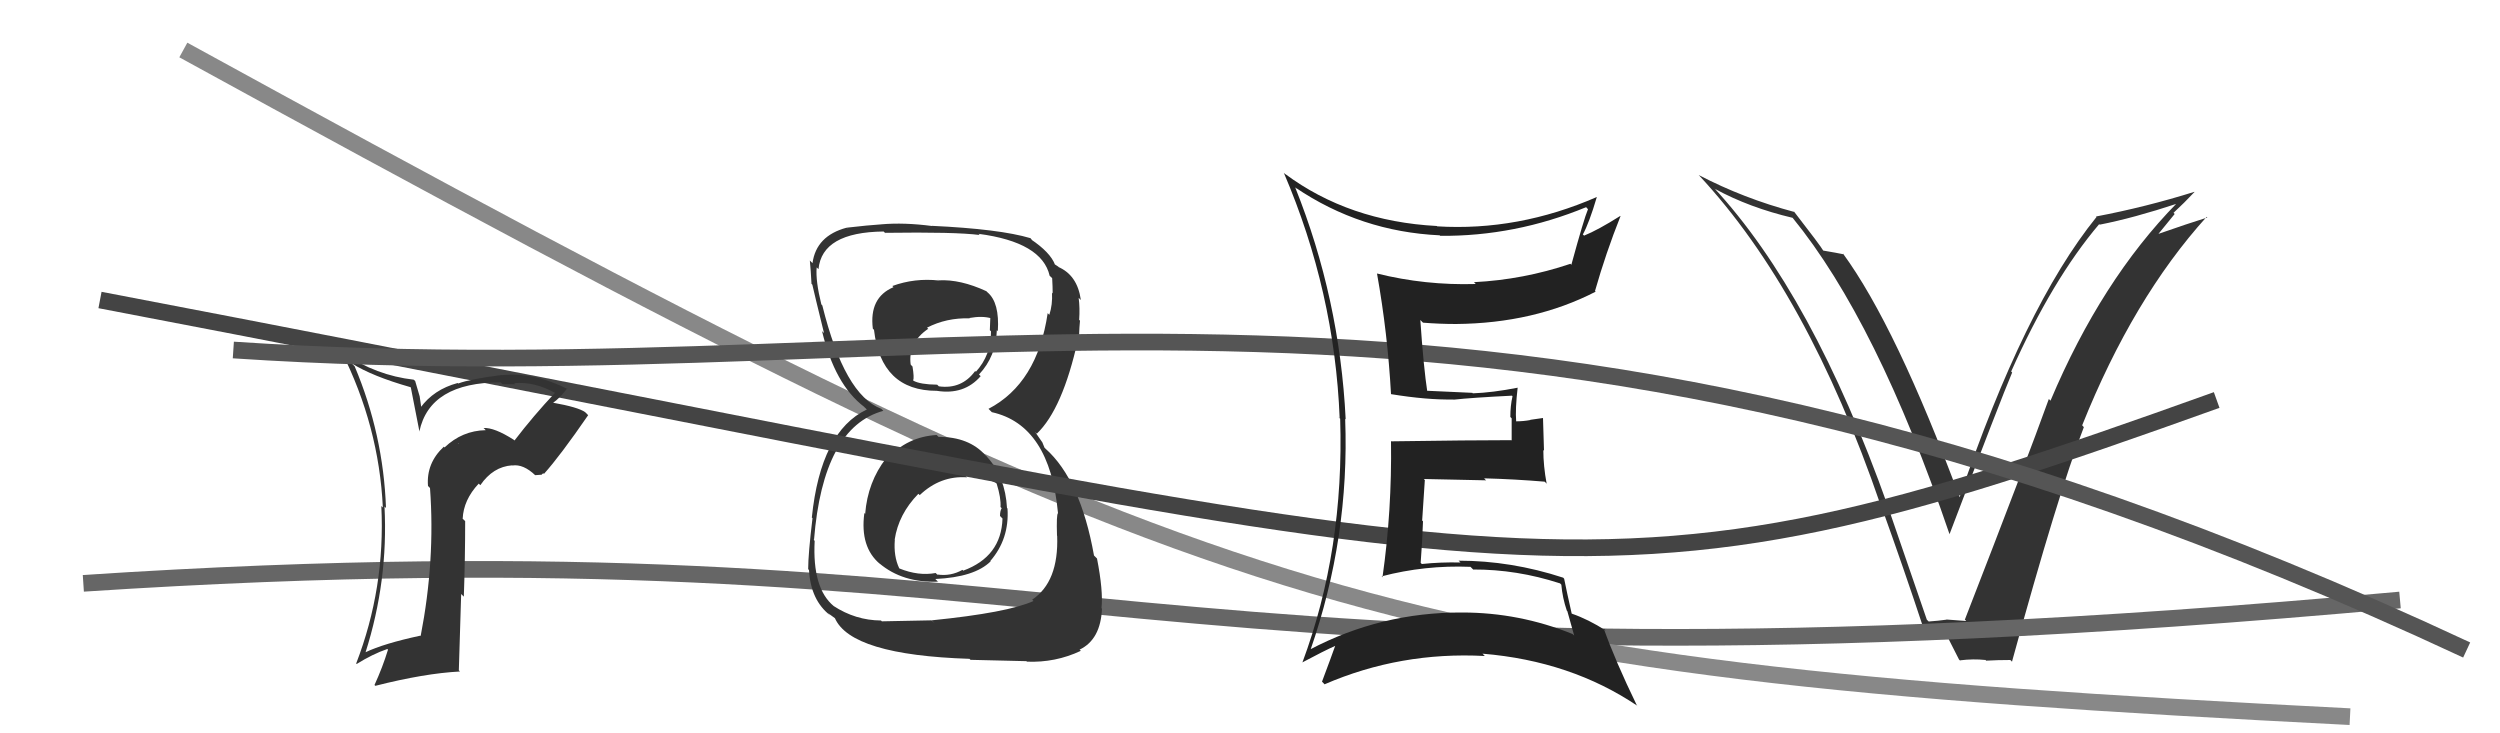
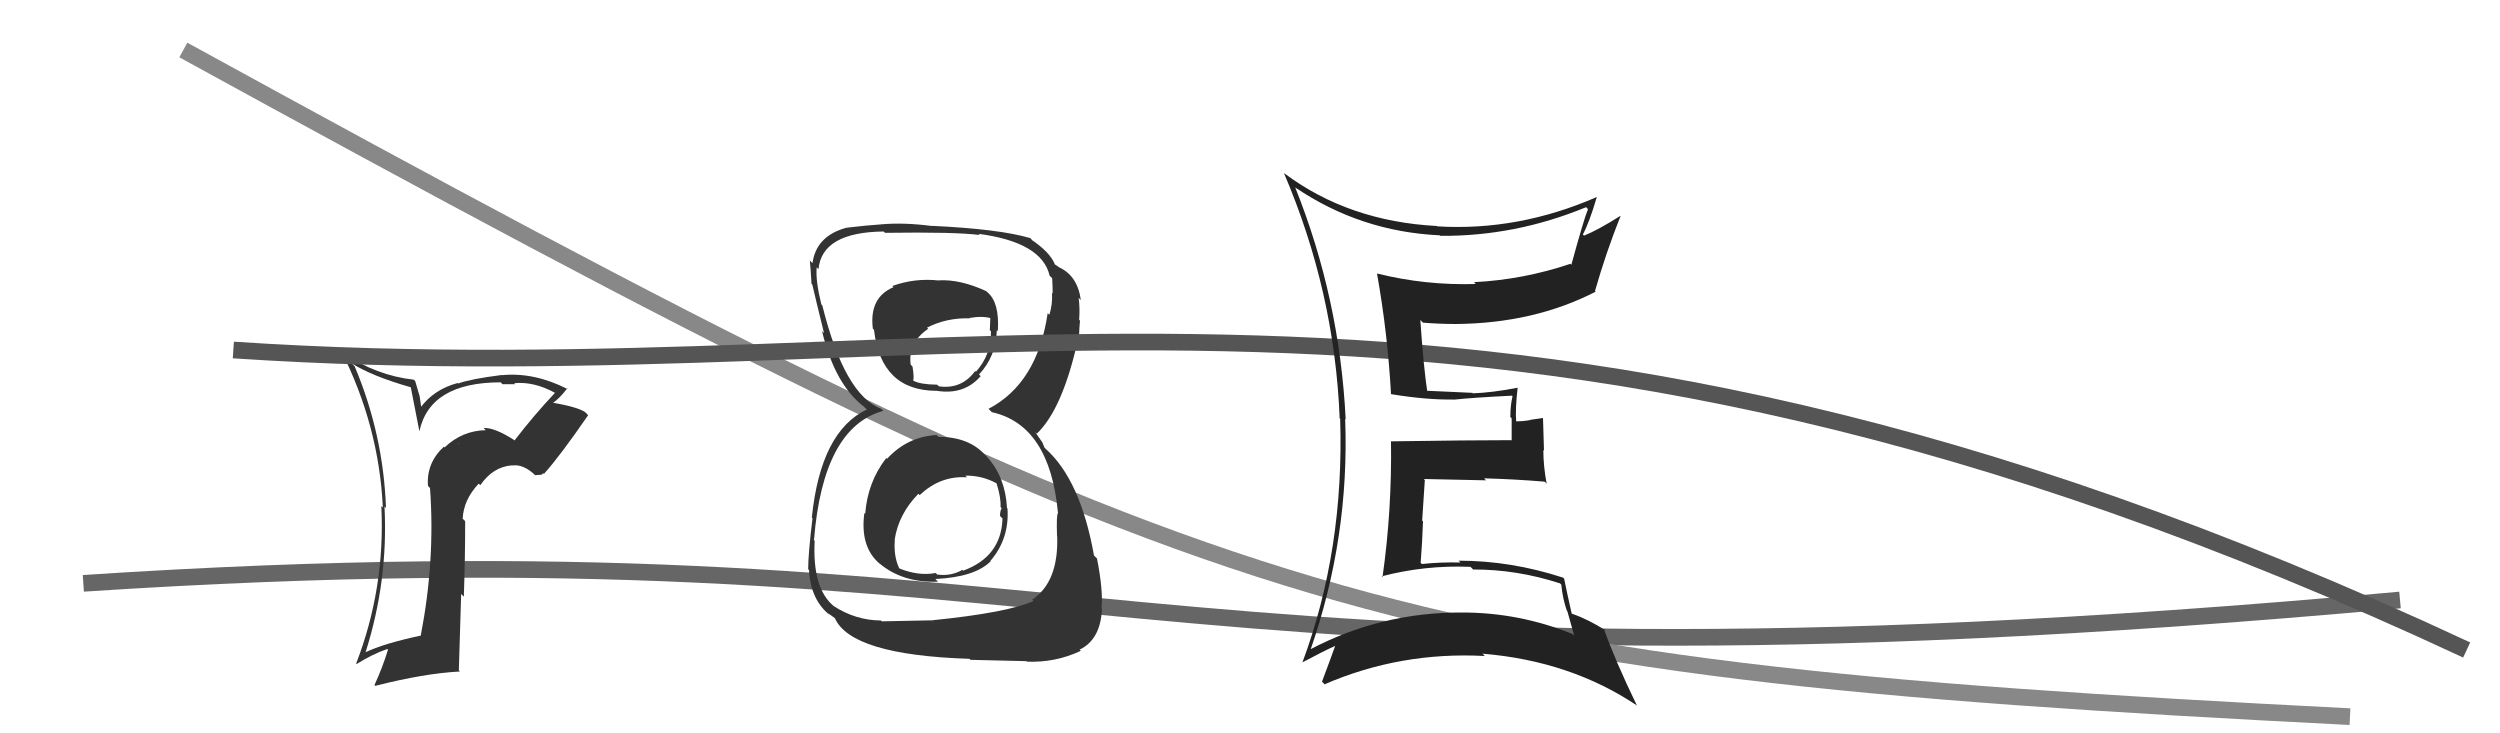
<svg xmlns="http://www.w3.org/2000/svg" width="150" height="44" viewBox="0,0,150,44">
-   <path fill="#333" d="M115.56 37.13L115.61 37.18L113.27 30.38L113.28 30.39Q108.75 17.64 102.81 11.24L102.96 11.40L102.91 11.34Q104.97 12.46 107.56 13.07L107.57 13.07L107.55 13.06Q112.62 19.27 116.96 32.02L117.00 32.06L116.98 32.03Q120.05 23.95 120.73 22.35L120.66 22.28L120.67 22.29Q123.14 16.76 125.95 13.45L125.85 13.35L125.98 13.48Q128.02 13.08 130.65 12.21L130.71 12.27L130.62 12.18Q126.08 16.81 123.03 24.04L123.06 24.07L122.93 23.94Q121.59 27.66 117.89 37.18L117.93 37.21L117.97 37.26Q117.35 37.21 116.78 37.17L116.74 37.12L116.79 37.18Q116.29 37.25 115.72 37.29ZM120.66 39.64L120.60 39.58L120.72 39.70Q123.47 29.66 125.03 25.63L124.97 25.56L124.93 25.52Q127.99 17.88 132.40 13.01L132.49 13.10L132.44 13.05Q131.37 13.38 129.28 14.11L129.37 14.20L130.48 12.84L130.41 12.77Q131.06 12.17 131.67 11.52L131.51 11.36L131.66 11.51Q128.76 12.42 125.76 12.99L125.82 13.05L125.79 13.02Q121.45 18.39 117.57 29.85L117.57 29.85L117.59 29.87Q113.77 19.58 110.57 15.20L110.64 15.27L110.63 15.26Q110.25 15.18 109.37 15.03L109.41 15.07L109.41 15.06Q109.23 14.74 107.63 12.68L107.54 12.58L107.67 12.72Q104.62 11.91 101.92 10.50L101.94 10.52L101.94 10.52Q108.45 17.50 112.83 30.29L112.92 30.38L112.86 30.32Q114.23 34.12 115.41 37.70L115.26 37.55L115.25 37.54Q115.76 37.75 116.60 37.63L116.53 37.57L116.53 37.56Q116.86 38.24 117.54 39.57L117.64 39.67L117.60 39.62Q118.41 39.52 119.13 39.60L119.09 39.55L119.17 39.64Q119.86 39.60 120.62 39.60Z" />
  <path d="M5 35 C66 31,67 43,144 36" stroke="#666" fill="none" />
  <path d="M11 3 C73 37,82 40,141 43" stroke="#888" fill="none" />
  <path fill="#333" d="M56.32 26.22L56.25 26.15L56.20 26.10Q54.44 26.20 53.22 27.53L53.18 27.49L53.17 27.49Q52.06 28.92 51.91 30.83L51.86 30.78L51.86 30.79Q51.59 32.83 52.80 33.84L52.80 33.84L52.76 33.80Q54.16 34.98 56.29 34.90L56.30 34.92L56.12 34.74Q58.48 34.63 59.44 33.68L59.52 33.76L59.42 33.66Q60.57 32.33 60.45 30.51L60.34 30.40L60.42 30.48Q60.32 28.62 59.23 27.42L59.18 27.36L59.13 27.32Q58.14 26.21 56.31 26.21ZM56.32 16.82L56.23 16.73L56.34 16.83Q54.88 16.67 53.54 17.16L53.54 17.16L53.61 17.23Q52.14 17.85 52.37 19.72L52.45 19.80L52.44 19.79Q52.86 23.45 56.21 23.45L56.38 23.61L56.21 23.45Q57.85 23.71 58.84 22.57L58.82 22.55L58.74 22.47Q59.77 21.37 59.81 19.81L59.83 19.83L59.87 19.87Q59.98 18.15 59.25 17.54L59.19 17.48L59.18 17.47Q57.62 16.75 56.33 16.82ZM56.08 37.40L55.89 37.22L52.91 37.28L52.86 37.23Q51.33 37.22 50.00 36.35L50.10 36.44L50.03 36.37Q48.73 35.30 48.88 32.45L48.77 32.34L48.84 32.40Q49.38 25.64 53.00 24.65L52.99 24.64L52.88 24.53Q50.67 23.70 49.34 18.33L49.35 18.34L49.28 18.26Q48.93 16.85 49.00 16.05L49.01 16.05L49.11 16.15Q49.32 13.93 53.02 13.89L53.14 14.01L53.09 13.97Q57.33 13.91 58.78 14.10L58.67 13.99L58.71 14.03Q62.52 14.53 62.98 16.55L62.93 16.50L63.13 16.69Q63.16 17.22 63.16 17.60L63.18 17.63L63.12 17.56Q63.16 18.28 62.96 18.89L62.86 18.79L62.86 18.79Q62.24 23.00 59.31 24.53L59.43 24.65L59.51 24.73Q62.99 25.50 63.48 30.79L63.45 30.76L63.48 30.79Q63.38 30.85 63.42 32.14L63.46 32.18L63.43 32.15Q63.53 34.91 61.93 35.98L61.97 36.02L62.01 36.06Q60.47 36.76 55.90 37.22ZM58.21 39.57L58.23 39.59L61.59 39.67L61.61 39.70Q63.32 39.77 64.85 39.05L64.76 38.96L64.77 38.98Q66.04 38.38 66.12 36.51L66.13 36.53L66.09 36.49Q66.20 35.45 65.82 33.51L65.66 33.35L65.64 33.33Q64.83 28.79 62.73 26.92L62.67 26.86L62.54 26.54L62.35 26.27L62.11 25.92L62.21 26.02Q63.75 24.55 64.67 20.41L64.78 20.52L64.76 20.50Q64.72 20.08 64.80 19.24L64.80 19.24L64.75 19.19Q64.80 18.48 64.72 17.87L64.84 17.99L64.85 17.99Q64.64 16.49 63.46 16.00L63.57 16.11L63.50 16.00L63.30 15.87L63.30 15.88Q63.02 15.14 61.84 14.35L61.98 14.48L61.87 14.34L61.83 14.29Q59.98 13.74 55.91 13.55L55.96 13.60L55.92 13.56Q54.25 13.34 52.88 13.46L52.92 13.49L52.89 13.46Q52.10 13.51 50.81 13.66L50.88 13.74L50.80 13.66Q48.97 14.15 48.75 15.79L48.67 15.71L48.59 15.63Q48.65 16.23 48.69 17.03L48.60 16.93L48.74 17.08Q48.86 17.62 49.44 19.98L49.28 19.83L49.32 19.86Q50.09 23.08 51.85 24.41L51.91 24.48L51.89 24.45L52.01 24.57Q49.24 25.88 48.71 31.05L48.59 30.94L48.75 31.09Q48.49 33.24 48.49 34.15L48.39 34.05L48.54 34.20Q48.64 36.02 49.82 36.93L49.65 36.76L49.67 36.78Q49.85 36.92 50.12 37.11L50.15 37.14L50.09 37.08Q51.05 39.30 58.17 39.53ZM57.96 28.58L58.01 28.63L57.92 28.54Q58.89 28.52 59.76 28.98L59.69 28.91L59.80 29.02Q60.07 29.89 60.03 30.42L60.09 30.48L60.10 30.49Q60.00 30.66 60.00 30.96L60.06 31.02L60.15 31.11Q60.08 33.40 57.79 34.24L57.78 34.23L57.75 34.19Q57.04 34.59 56.24 34.47L56.31 34.55L56.14 34.38Q55.11 34.57 53.97 34.11L53.88 34.02L53.95 34.09Q53.61 33.37 53.69 32.39L53.72 32.41L53.68 32.38Q53.91 30.85 55.10 29.63L55.16 29.68L55.18 29.71Q56.42 28.53 58.02 28.64ZM58.24 19.15L58.13 19.05L58.16 19.08Q58.94 18.94 59.48 19.10L59.42 19.04L59.39 19.81L59.46 19.88Q59.47 21.30 58.55 22.31L58.59 22.34L58.51 22.26Q57.70 23.37 56.33 23.18L56.23 23.08L56.22 23.08Q55.22 23.07 54.80 22.84L54.81 22.85L54.79 22.82Q54.86 22.67 54.75 21.99L54.69 21.93L54.64 21.87Q54.47 20.56 55.69 19.73L55.76 19.79L55.62 19.66Q56.78 19.06 58.18 19.10Z" />
-   <path d="M6 18 C95 35,94 38,133 24" stroke="#444" fill="none" />
  <path fill="#333" d="M30.88 26.44L30.98 26.53L30.83 26.39Q29.66 25.64 29.01 25.68L29.10 25.76L29.14 25.81Q27.73 25.84 26.68 26.84L26.69 26.86L26.63 26.80Q25.57 27.79 25.68 29.16L25.82 29.30L25.80 29.28Q26.12 33.63 25.24 38.16L25.18 38.10L25.22 38.14Q23.03 38.61 21.92 39.14L21.90 39.12L21.93 39.15Q23.30 34.85 23.07 30.39L23.21 30.53L23.16 30.48Q23.00 26.06 21.28 21.98L21.10 21.80L21.10 21.80Q22.34 22.58 24.63 23.23L24.65 23.25L25.17 25.91L25.16 25.90Q25.78 22.94 30.05 22.94L30.05 22.95L30.15 23.05Q30.61 23.05 30.91 23.05L30.72 22.86L30.85 22.99Q32.04 22.88 33.30 23.57L33.31 23.58L33.30 23.57Q32.01 24.94 30.87 26.43ZM32.50 28.45L32.61 28.40L32.64 28.43Q33.61 27.35 35.29 24.91L35.23 24.85L35.11 24.73Q34.69 24.43 33.17 24.16L33.32 24.31L33.18 24.17Q33.57 23.91 34.03 23.31L33.99 23.26L34.07 23.35Q32.05 22.32 30.11 22.51L30.18 22.58L30.10 22.50Q28.21 22.74 27.49 23.01L27.44 22.96L27.46 22.98Q26.02 23.37 25.22 24.47L25.29 24.54L25.18 23.78L24.91 22.86L24.82 22.78Q22.59 22.53 20.61 21.20L20.63 21.22L20.48 21.07Q22.74 25.57 22.97 30.44L22.97 30.45L22.88 30.36Q23.12 35.28 21.37 39.81L21.30 39.74L21.40 39.84Q22.36 39.24 23.24 38.94L23.34 39.04L23.28 38.98Q22.96 40.03 22.47 41.10L22.46 41.09L22.52 41.15Q25.47 40.40 27.60 40.29L27.53 40.22L27.67 35.64L27.83 35.80Q27.91 33.52 27.91 31.27L27.79 31.15L27.76 31.13Q27.81 29.99 28.72 29.02L28.69 28.99L28.82 29.11Q29.58 28.00 30.73 27.92L30.78 27.98L30.74 27.93Q31.40 27.83 32.12 28.52L32.11 28.51L32.54 28.48ZM27.47 26.61L27.55 26.62L27.46 26.63L27.60 26.74Z" />
  <path d="M14 21 C59 24,88 11,148 39" stroke="#555" fill="none" />
  <path fill="#222" d="M77.79 11.31L77.83 11.36L77.72 11.25Q81.63 13.90 86.39 14.12L86.29 14.02L86.41 14.15Q90.90 14.19 95.17 12.43L95.21 12.48L95.28 12.55Q95.04 13.11 94.28 15.89L94.24 15.84L94.22 15.83Q91.40 16.78 88.44 16.93L88.60 17.10L88.55 17.04Q85.51 17.13 82.62 16.41L82.63 16.42L82.62 16.41Q83.26 19.99 83.46 23.64L83.59 23.77L83.47 23.65Q85.61 24.00 87.21 23.97L87.05 23.81L87.22 23.98Q88.32 23.86 90.72 23.74L90.75 23.78L90.75 23.78Q90.62 24.34 90.62 25.02L90.70 25.10L90.70 26.43L90.68 26.41Q88.28 26.41 83.48 26.48L83.59 26.59L83.46 26.46Q83.52 30.63 82.95 34.63L83.05 34.74L82.90 34.58Q85.49 33.90 88.23 34.01L88.38 34.16L88.38 34.17Q91.01 34.16 93.59 35.00L93.58 34.98L93.68 35.08Q93.75 35.88 94.01 36.64L94.04 36.67L94.45 38.13L94.35 38.04Q91.16 36.75 87.73 36.75L87.79 36.81L87.73 36.75Q82.84 36.73 78.58 38.98L78.69 39.09L78.62 39.02Q80.98 32.25 80.71 25.13L80.77 25.18L80.74 25.15Q80.38 17.90 77.71 11.24ZM78.24 39.86L78.23 39.85L78.13 39.75Q79.42 39.06 80.18 38.72L80.20 38.74L80.14 38.67Q79.89 39.38 79.32 40.90L79.50 41.08L79.47 41.06Q84.02 39.09 89.08 39.36L89.07 39.34L88.95 39.22Q94.26 39.66 98.26 42.36L98.26 42.37L98.21 42.32Q96.91 39.64 96.22 37.70L96.41 37.89L96.36 37.84Q95.30 37.16 94.31 36.82L94.40 36.91L94.30 36.81Q94.01 35.53 93.85 34.73L93.82 34.69L93.79 34.66Q90.67 33.64 87.51 33.64L87.53 33.65L87.63 33.75Q86.45 33.72 85.31 33.84L85.27 33.80L85.24 33.77Q85.34 32.50 85.38 31.28L85.33 31.23L85.49 28.80L85.43 28.74Q87.38 28.78 89.17 28.82L89.11 28.77L89.05 28.70Q90.89 28.75 92.68 28.90L92.83 29.05L92.80 29.03Q92.60 27.95 92.60 27.00L92.64 27.04L92.58 25.08L91.81 25.19L91.83 25.20Q91.41 25.28 90.96 25.28L91.06 25.38L90.97 25.29Q90.91 24.55 91.06 23.25L91.21 23.40L91.07 23.26Q89.54 23.56 88.36 23.60L88.39 23.62L88.34 23.57Q87.33 23.52 85.50 23.44L85.65 23.59L85.65 23.59Q85.41 22.02 85.22 19.20L85.25 19.23L85.38 19.36Q86.37 19.44 87.36 19.44L87.30 19.38L87.36 19.44Q92.05 19.40 95.74 17.50L95.82 17.58L95.70 17.46Q96.35 15.18 97.23 12.97L97.19 12.94L97.21 12.96Q95.88 13.80 95.04 14.14L95.02 14.11L94.97 14.07Q95.35 13.38 95.81 11.82L95.75 11.76L95.81 11.82Q91.09 13.88 86.22 13.58L86.28 13.64L86.21 13.56Q80.94 13.28 77.10 10.43L77.16 10.49L77.03 10.37Q80.08 17.49 80.38 25.10L80.27 24.98L80.41 25.12Q80.66 32.99 78.14 39.76Z" />
</svg>